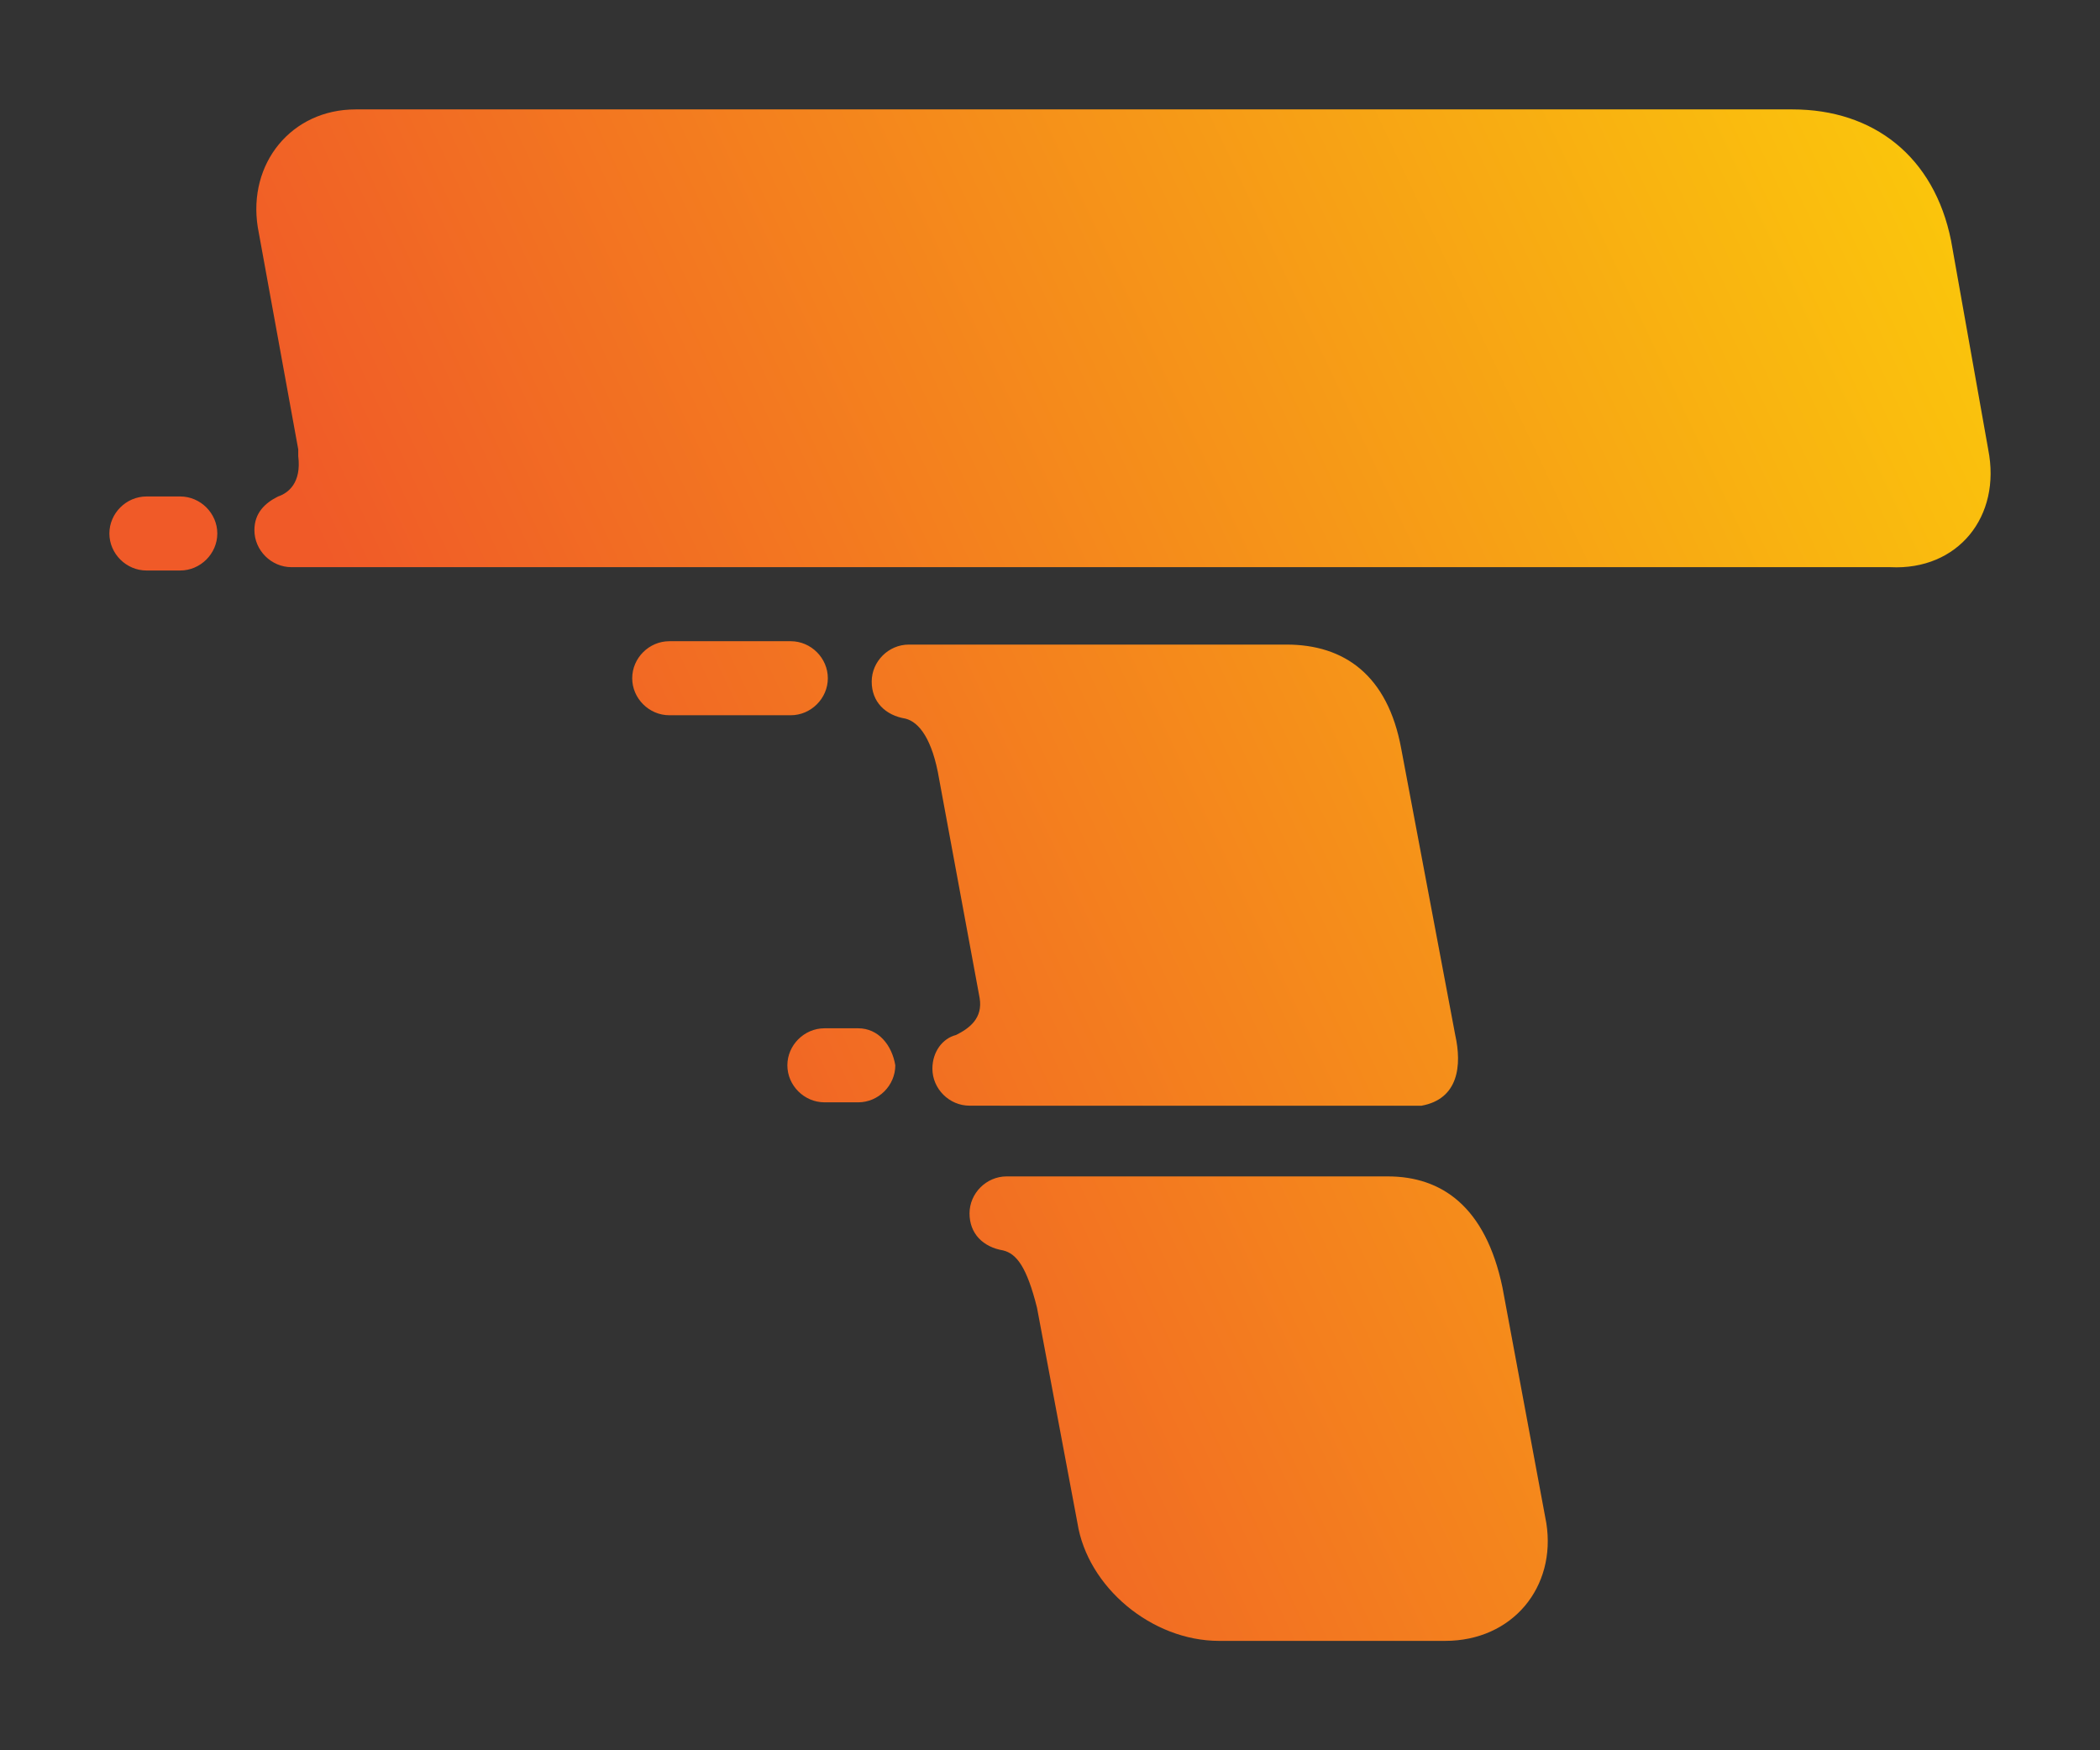
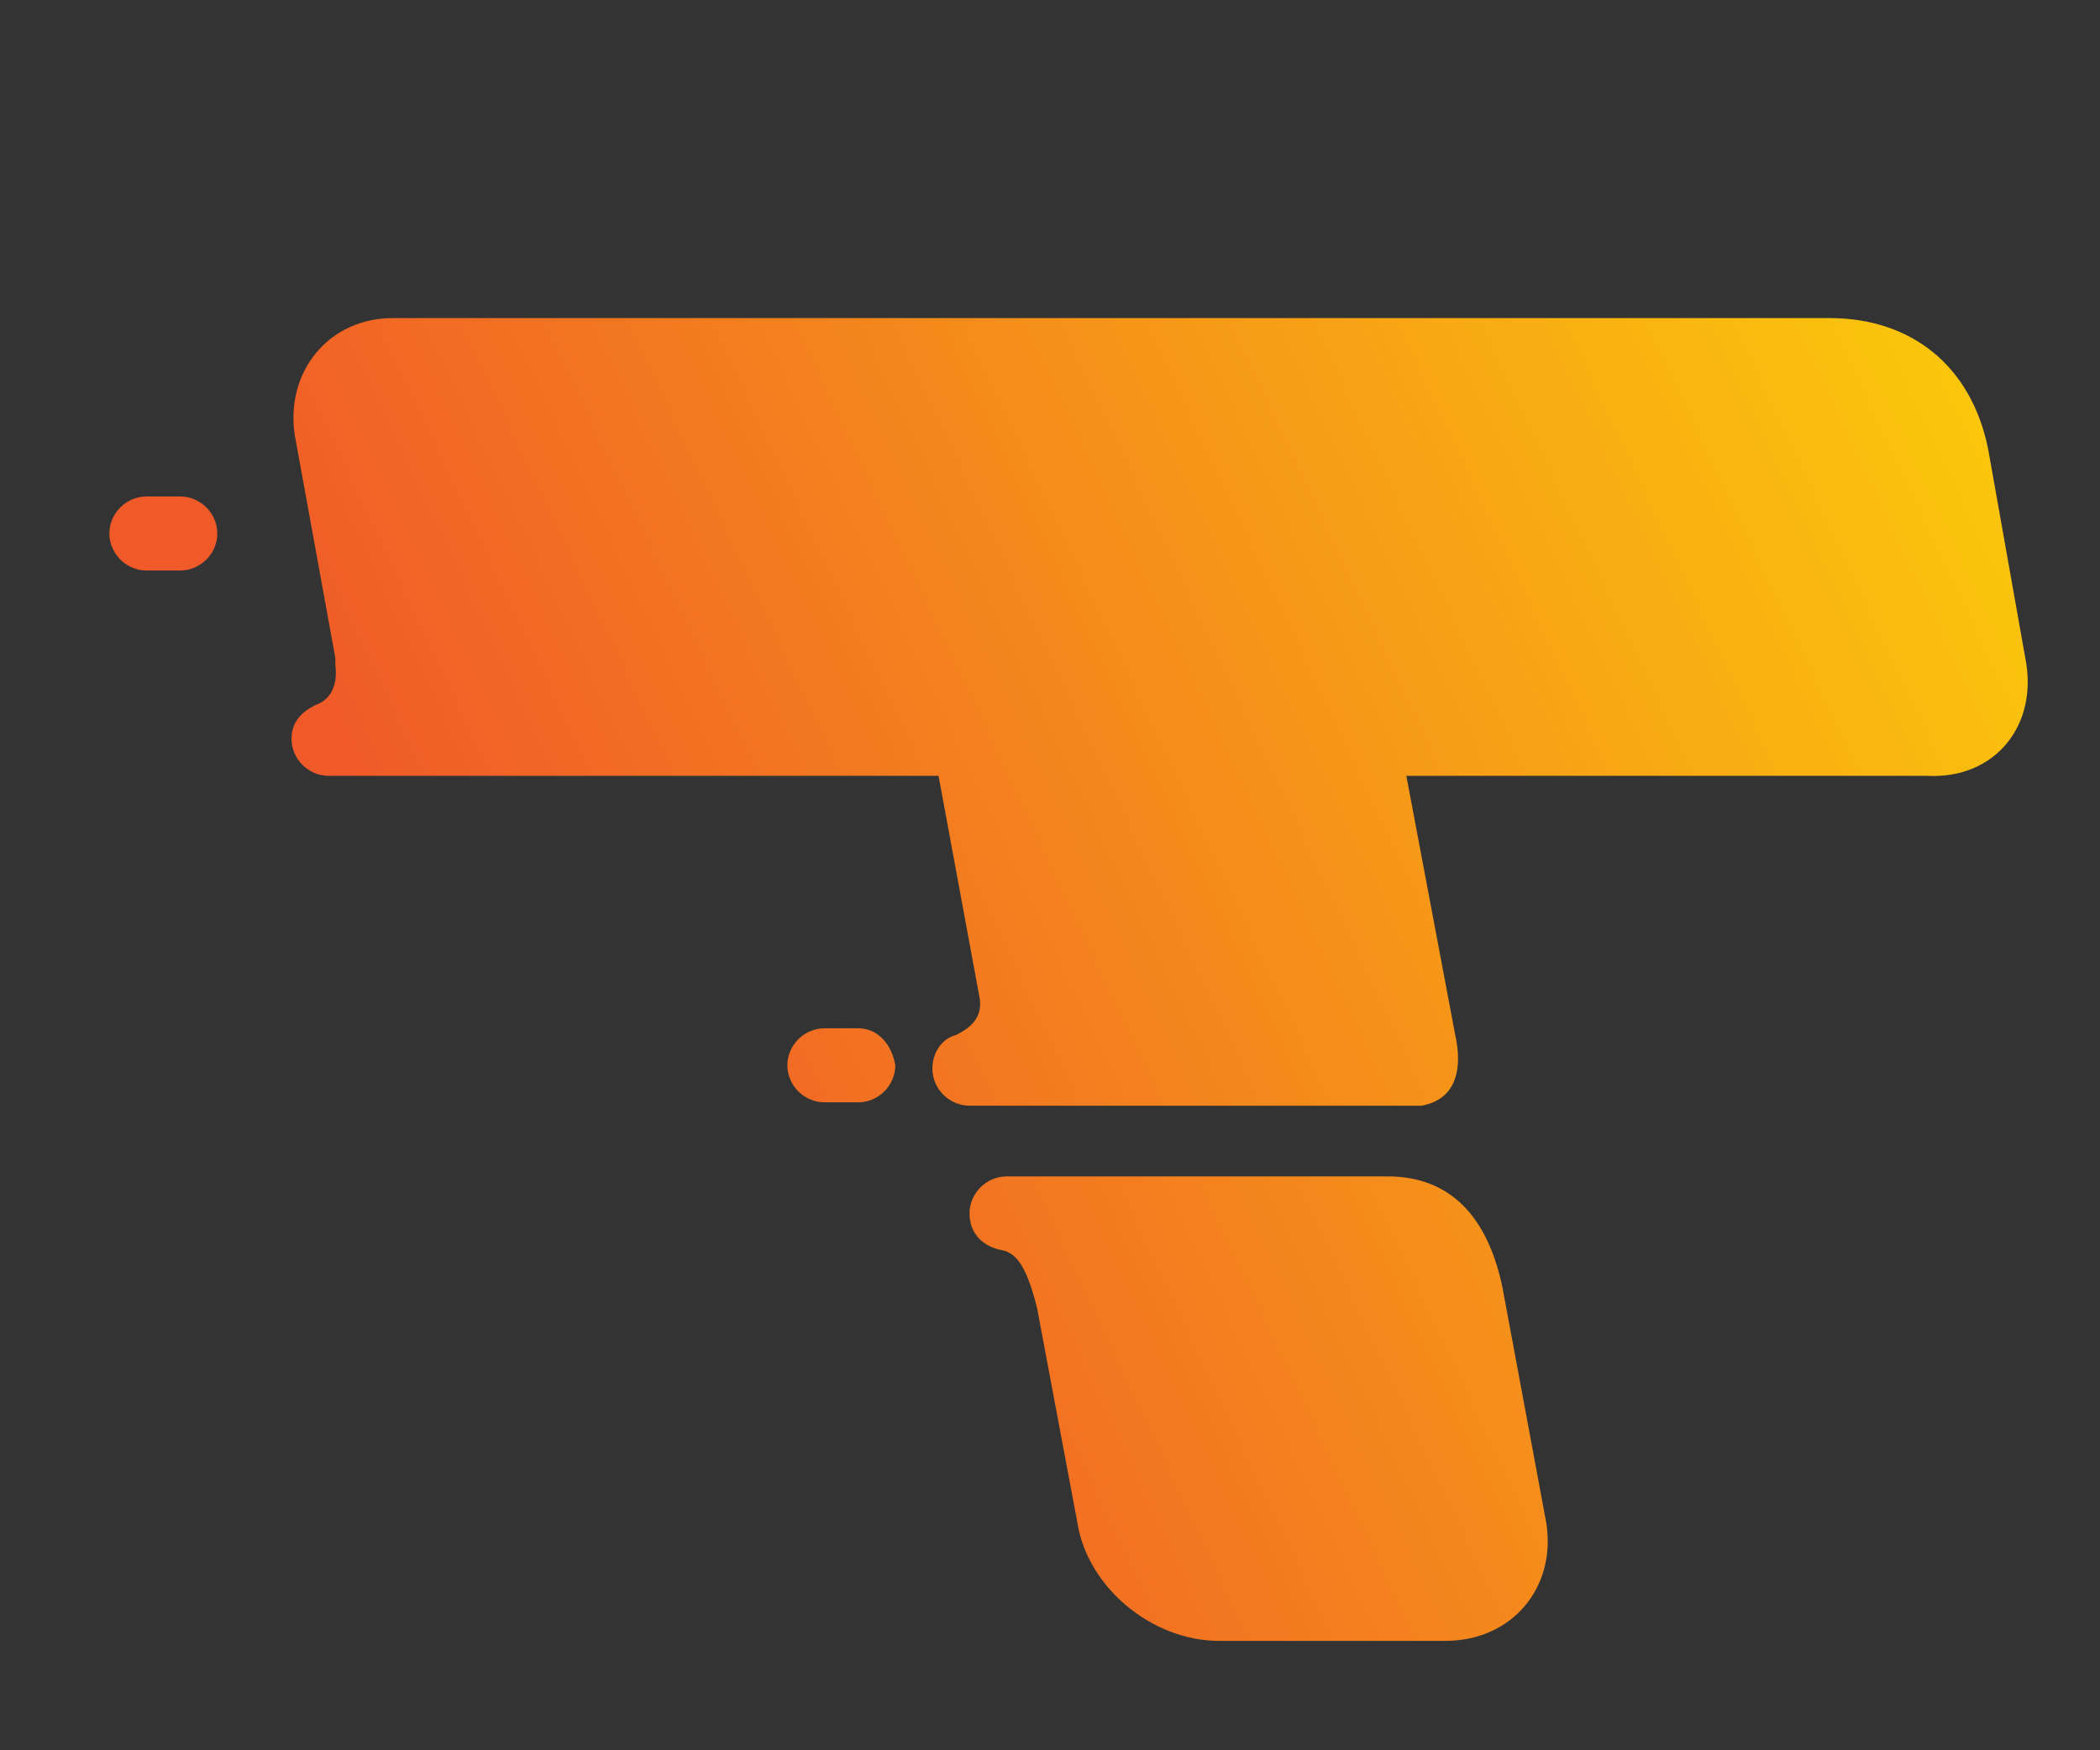
<svg xmlns="http://www.w3.org/2000/svg" width="96" height="80" style="vector-effect: non-scaling-stroke;" fill="none">
  <rect width="100%" height="100%" fill="#333333" stroke="none" />
  <defs style="vector-effect: non-scaling-stroke;">
    <linearGradient style="vector-effect: non-scaling-stroke;" y2="0.576" x2="0.223" y1="0.135" x1="1.384" id="a">
      <stop style="vector-effect: non-scaling-stroke;" stop-color="#FFF100" />
      <stop style="vector-effect: non-scaling-stroke;" stop-color="#F05A28" offset="1" />
    </linearGradient>
  </defs>
  <g>
    <title>Layer 1</title>
-     <path stroke-width="10" id="svg_13" fill="url(#a)" d="m8.238,22.692l-1.542,0c-0.925,0 -1.696,0.769 -1.696,1.692c0,0.923 0.771,1.692 1.696,1.692l1.542,0c0.925,0 1.696,-0.769 1.696,-1.692c0,-0.923 -0.771,-1.692 -1.696,-1.692zm30.994,24.308l-1.542,0c-0.925,0 -1.696,0.769 -1.696,1.692c0,0.923 0.771,1.692 1.696,1.692l1.542,0c0.925,0 1.696,-0.769 1.696,-1.692c-0.154,-0.923 -0.771,-1.692 -1.696,-1.692zm-1.388,-16c0,-0.923 -0.771,-1.692 -1.696,-1.692l-5.551,0c-0.925,0 -1.696,0.769 -1.696,1.692c0,0.923 0.771,1.692 1.696,1.692l5.551,0c0.925,0 1.696,-0.769 1.696,-1.692zm53.045,-10.461l-1.697,-9.538c-0.771,-3.846 -3.546,-6 -7.247,-6l-65.689,0c-2.93,0 -4.934,2.462 -4.472,5.385l1.85,10.154c0,0.154 0,0.154 0,0.308c0.154,1.231 -0.463,1.692 -0.925,1.846c-0.617,0.308 -1.079,0.769 -1.079,1.538c0,0.923 0.771,1.692 1.696,1.692l73.09,0c3.084,0.154 5.088,-2.308 4.472,-5.385zm-22.205,38.308c-0.771,-3.692 -2.776,-5.077 -5.243,-5.077l-17.116,0l-0.308,0c-0.925,0 -1.696,0.769 -1.696,1.692c0,0.923 0.616,1.538 1.542,1.692c0.616,0.154 1.079,0.769 1.542,2.615l1.85,9.846c0.463,2.923 3.392,5.385 6.476,5.385l10.332,0c3.084,0 5.088,-2.462 4.626,-5.385l-2.005,-10.769zm-22.976,-8.308l18.813,0c0.154,0 0.308,0 0.462,0c1.696,-0.308 1.851,-1.846 1.542,-3.231l-2.467,-13.077c-0.617,-3.385 -2.621,-4.769 -5.243,-4.769l-16.962,0l-0.308,0c-0.925,0 -1.696,0.769 -1.696,1.692c0,0.923 0.617,1.539 1.542,1.692c0.617,0.154 1.233,0.923 1.542,2.769l1.85,10c0.154,0.923 -0.462,1.385 -1.079,1.692c-0.617,0.154 -1.08,0.769 -1.08,1.538c0,0.923 0.771,1.692 1.697,1.692l1.387,0z" />
+     <path stroke-width="10" id="svg_13" fill="url(#a)" d="m8.238,22.692l-1.542,0c-0.925,0 -1.696,0.769 -1.696,1.692c0,0.923 0.771,1.692 1.696,1.692l1.542,0c0.925,0 1.696,-0.769 1.696,-1.692c0,-0.923 -0.771,-1.692 -1.696,-1.692zm30.994,24.308l-1.542,0c-0.925,0 -1.696,0.769 -1.696,1.692c0,0.923 0.771,1.692 1.696,1.692l1.542,0c0.925,0 1.696,-0.769 1.696,-1.692c-0.154,-0.923 -0.771,-1.692 -1.696,-1.692zm-1.388,-16c0,-0.923 -0.771,-1.692 -1.696,-1.692l-5.551,0c-0.925,0 -1.696,0.769 -1.696,1.692c0,0.923 0.771,1.692 1.696,1.692l5.551,0c0.925,0 1.696,-0.769 1.696,-1.692zm53.045,-10.461c-0.771,-3.846 -3.546,-6 -7.247,-6l-65.689,0c-2.93,0 -4.934,2.462 -4.472,5.385l1.85,10.154c0,0.154 0,0.154 0,0.308c0.154,1.231 -0.463,1.692 -0.925,1.846c-0.617,0.308 -1.079,0.769 -1.079,1.538c0,0.923 0.771,1.692 1.696,1.692l73.09,0c3.084,0.154 5.088,-2.308 4.472,-5.385zm-22.205,38.308c-0.771,-3.692 -2.776,-5.077 -5.243,-5.077l-17.116,0l-0.308,0c-0.925,0 -1.696,0.769 -1.696,1.692c0,0.923 0.616,1.538 1.542,1.692c0.616,0.154 1.079,0.769 1.542,2.615l1.85,9.846c0.463,2.923 3.392,5.385 6.476,5.385l10.332,0c3.084,0 5.088,-2.462 4.626,-5.385l-2.005,-10.769zm-22.976,-8.308l18.813,0c0.154,0 0.308,0 0.462,0c1.696,-0.308 1.851,-1.846 1.542,-3.231l-2.467,-13.077c-0.617,-3.385 -2.621,-4.769 -5.243,-4.769l-16.962,0l-0.308,0c-0.925,0 -1.696,0.769 -1.696,1.692c0,0.923 0.617,1.539 1.542,1.692c0.617,0.154 1.233,0.923 1.542,2.769l1.85,10c0.154,0.923 -0.462,1.385 -1.079,1.692c-0.617,0.154 -1.08,0.769 -1.08,1.538c0,0.923 0.771,1.692 1.697,1.692l1.387,0z" />
  </g>
</svg>